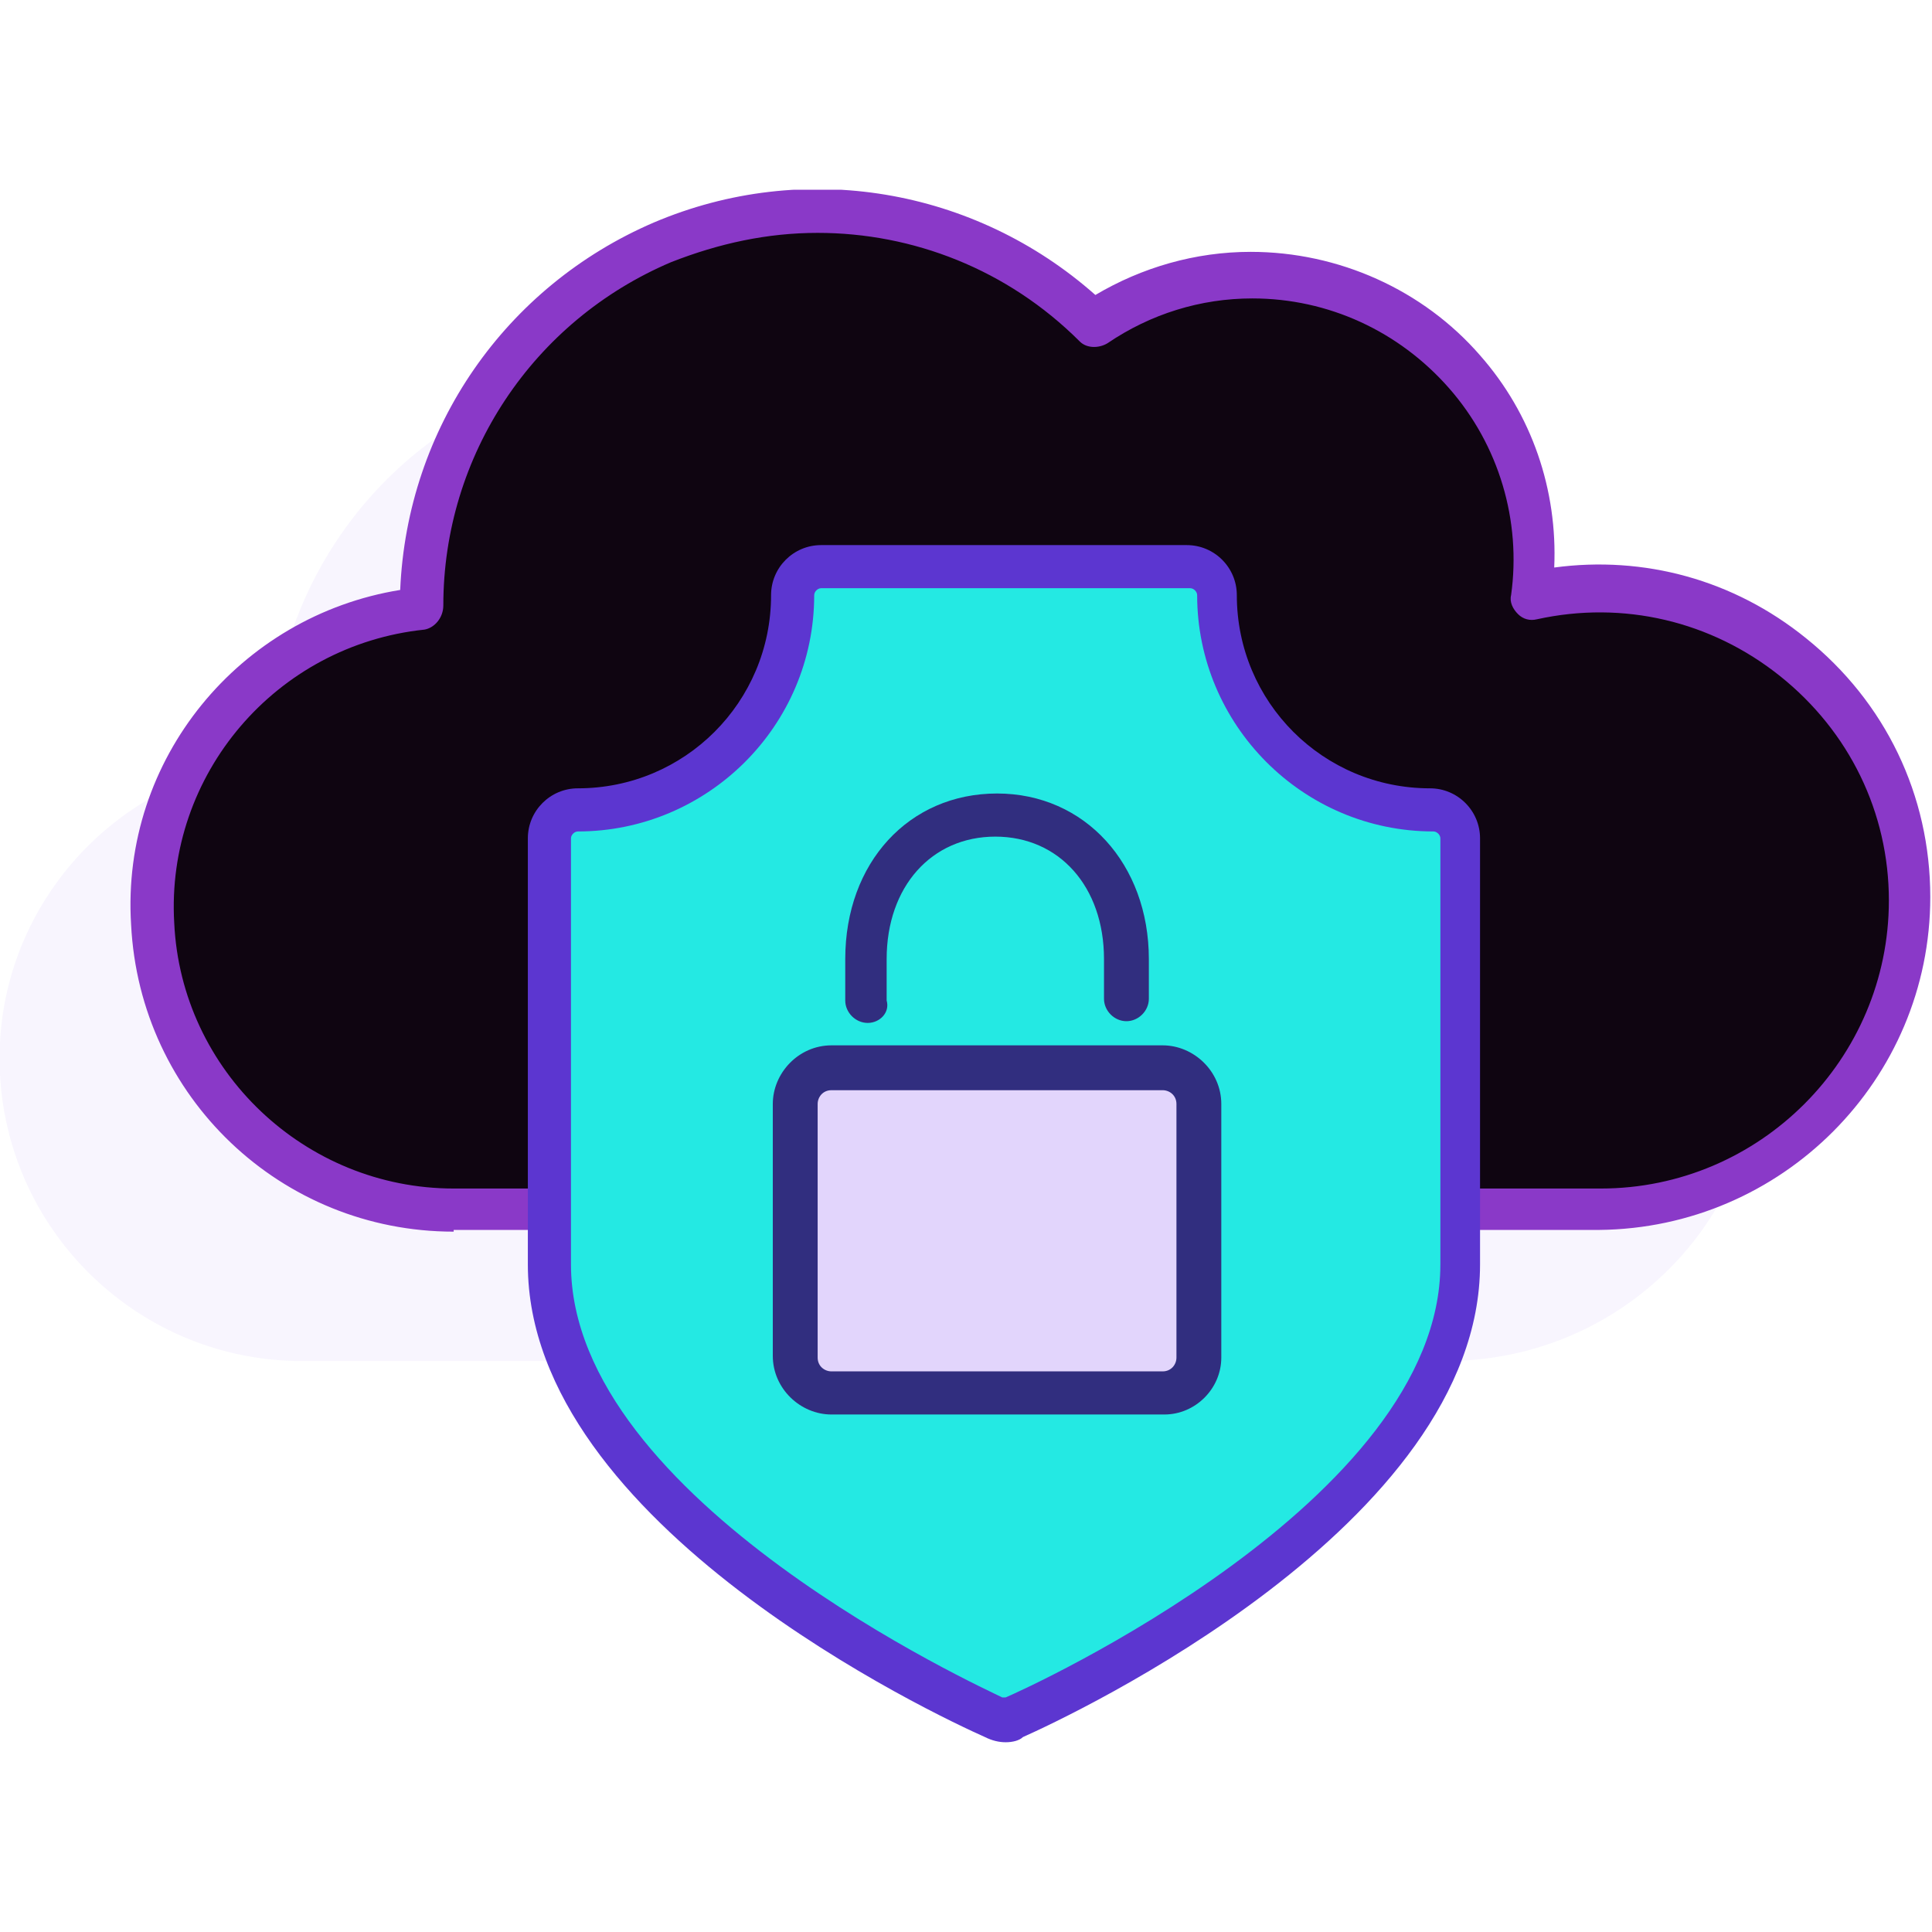
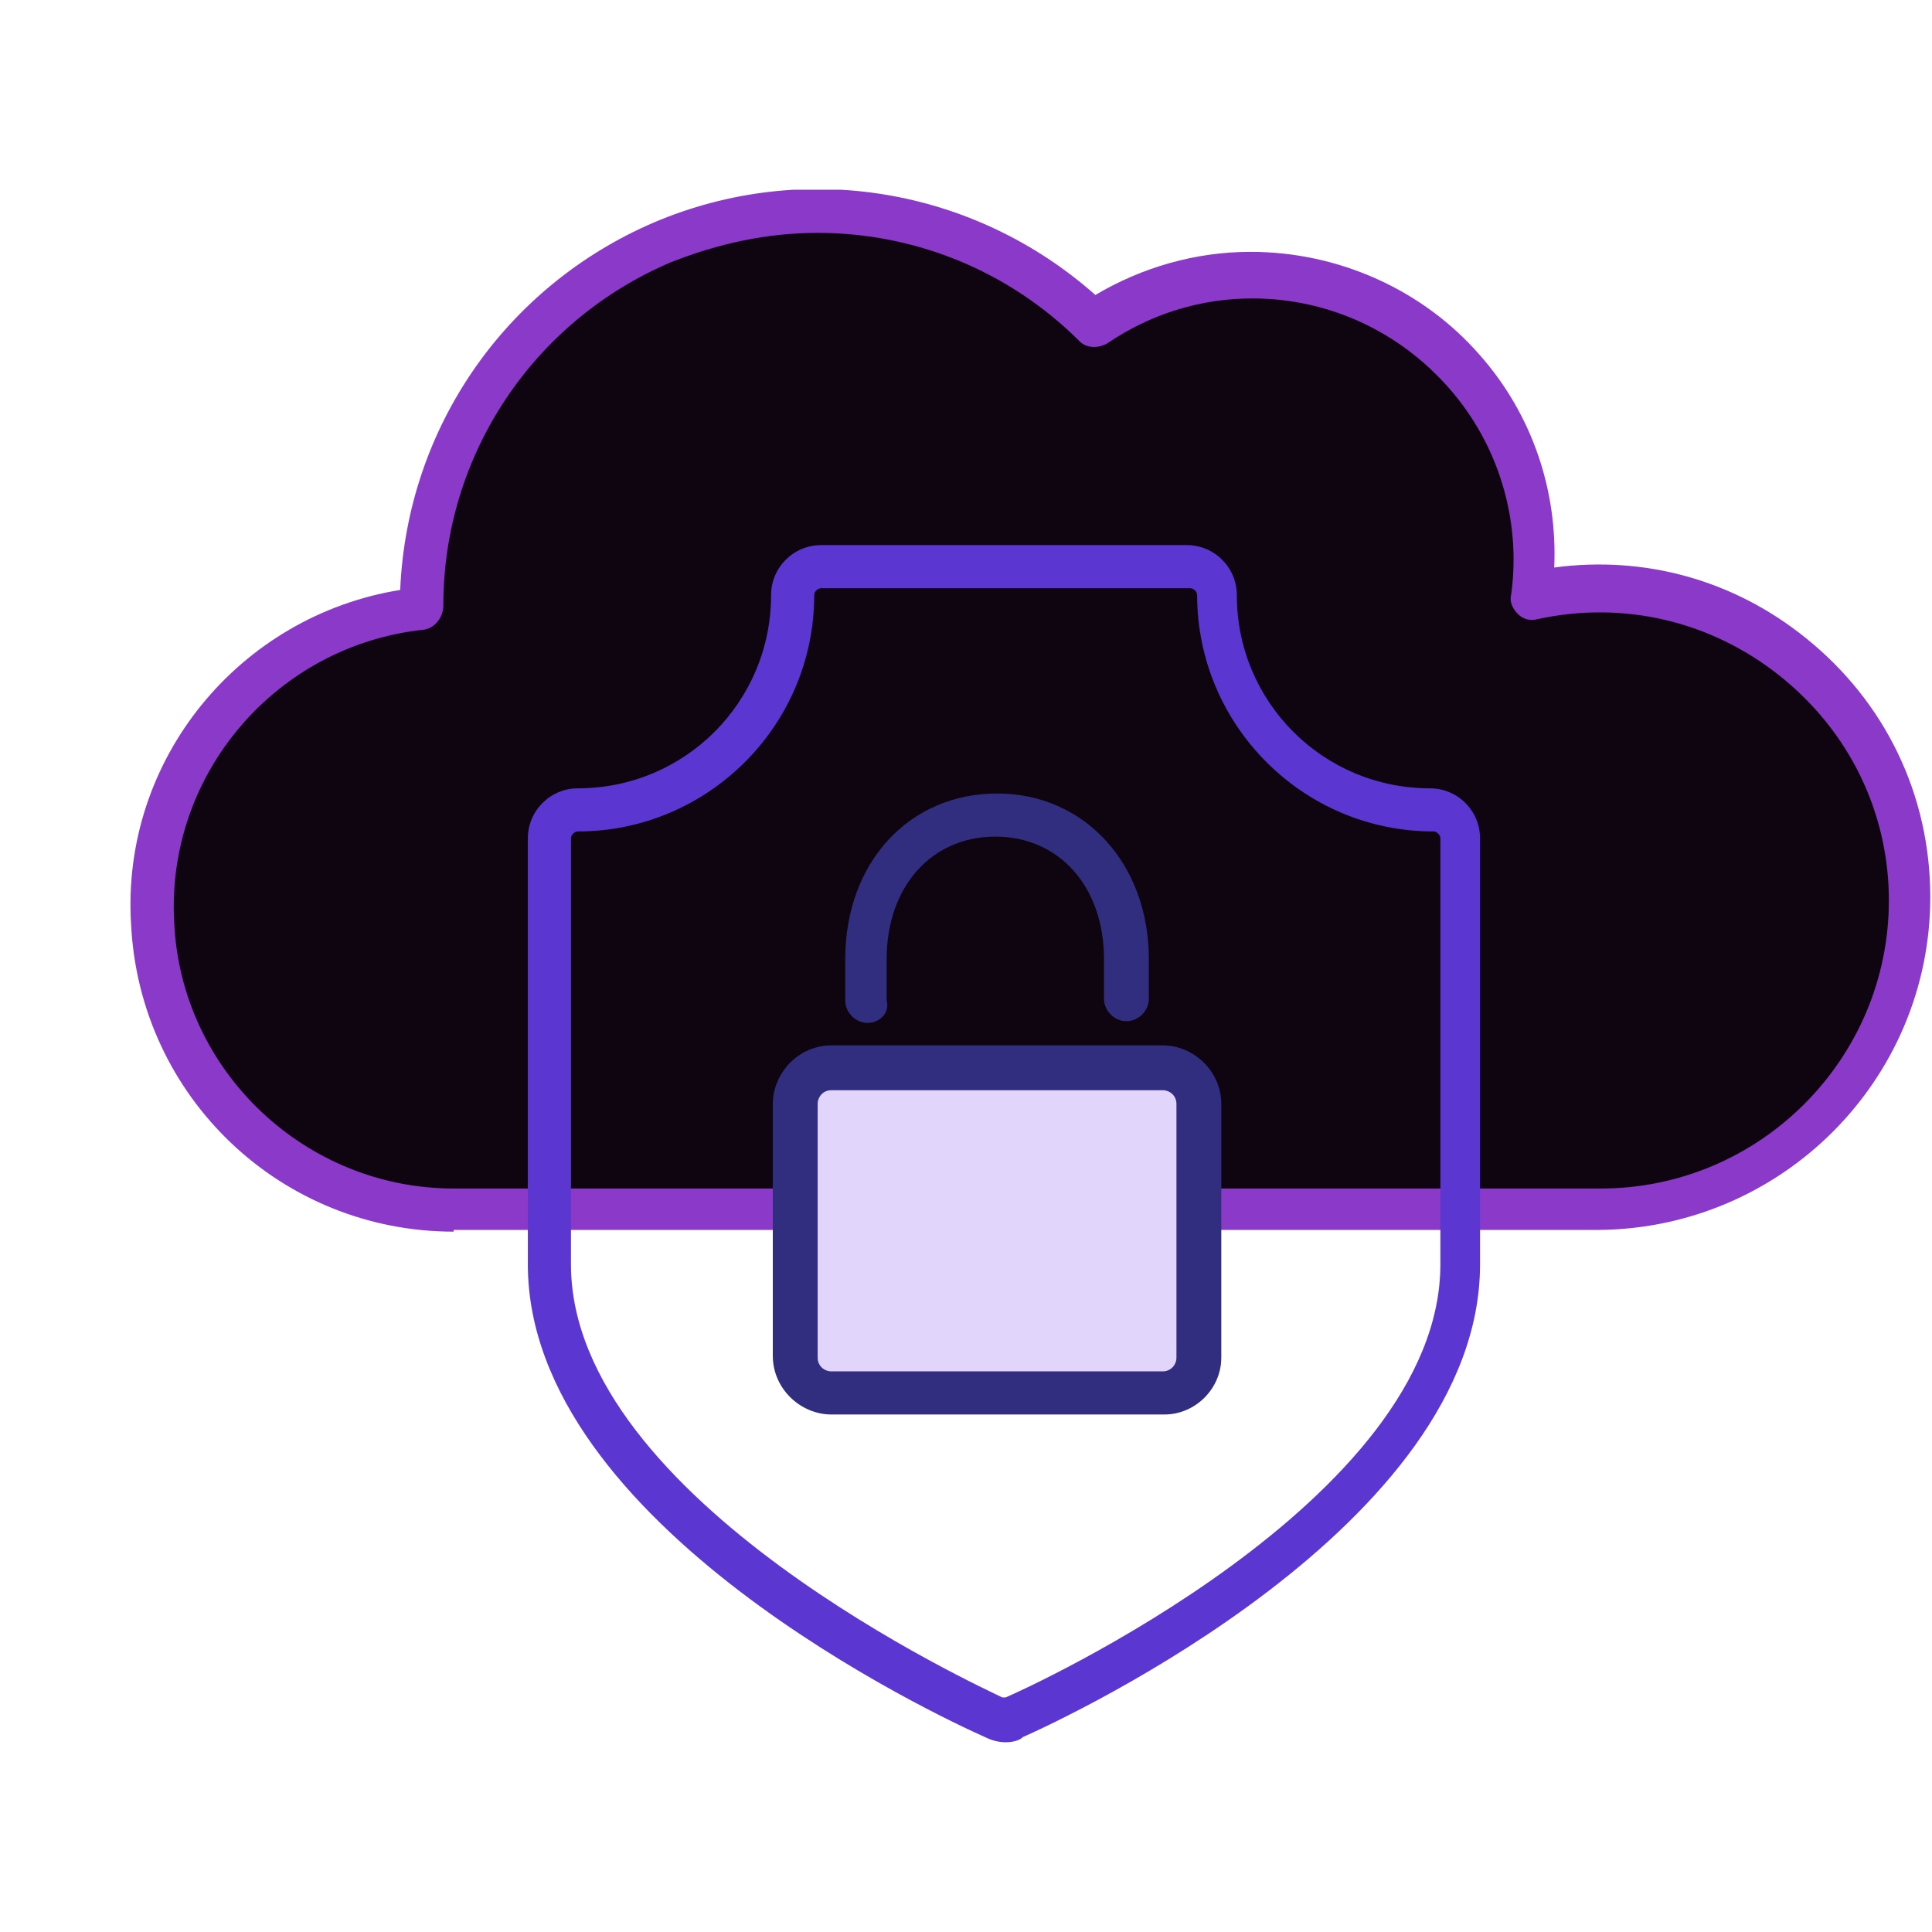
<svg xmlns="http://www.w3.org/2000/svg" xmlns:xlink="http://www.w3.org/1999/xlink" version="1.1" id="Layer_1" x="0px" y="0px" viewBox="0 0 112 112" style="enable-background:new 0 0 112 112;" xml:space="preserve">
  <style type="text/css">
	.st0{clip-path:url(#SVGID_00000088105524171056669250000000002307213727363721_);}
	.st1{opacity:0.22;fill:#E1D3FA;enable-background:new    ;}
	.st2{fill:#0F0511;stroke:#27A1C0;stroke-width:0.7;stroke-linecap:round;stroke-linejoin:round;}
	.st3{fill:#8A39C8;}
	.st4{fill:#24E9E3;}
	.st5{fill:#5C36D0;}
	.st6{fill:#312E7F;}
	.st7{fill:#E2D5FC;}
</style>
  <g>
    <defs>
      <rect id="SVGID_1_" y="11" width="112" height="90" />
    </defs>
    <clipPath id="SVGID_00000030446968933184716580000013813707531060901562_">
      <use xlink:href="#SVGID_1_" style="overflow:visible;" />
    </clipPath>
    <g style="clip-path:url(#SVGID_00000030446968933184716580000013813707531060901562_);">
-       <path class="st1" d="M102,60.9c0-5.5-2.5-10.6-6.7-14c-4.3-3.4-9.9-4.7-15.2-3.5c0.7-4.7-0.8-9.4-3.9-13s-7.6-5.6-12.4-5.6    c-3.3,0-6.4,1-9.2,2.8c-6.6-6.4-16.4-8.3-24.9-4.7c-8.5,3.6-14,11.9-14,21.1V44C6.4,45-0.5,53,0,62.3c0.5,9.3,8.2,16.6,17.5,16.6    H84C94,78.8,102,70.8,102,60.9z" />
      <path class="st2" d="M110.7,52.1c0-5.5-2.5-10.6-6.7-14c-4.3-3.4-9.9-4.7-15.2-3.5c0.7-4.7-0.8-9.4-3.9-13    C81.8,18,77.3,16,72.5,16c-3.3,0-6.4,1-9.2,2.8c-6.6-6.4-16.4-8.3-24.9-4.7c-8.5,3.6-14,11.9-14,21.1v0.1c-9.3,1-16.1,9-15.6,18.3    c0.5,9.3,8.2,16.5,17.5,16.6h66.5C102.7,70.1,110.7,62,110.7,52.1z" />
      <path class="st3" d="M26.3,71.4c-10,0-18.2-7.8-18.7-17.8C7,44,13.9,35.7,23.2,34.2c0.4-9.4,6.1-17.6,14.7-21.3    c8.7-3.7,18.6-2,25.6,4.2c2.7-1.6,5.8-2.5,9-2.5h0c5.1,0,10,2.2,13.3,6c3,3.4,4.5,7.8,4.3,12.3c5.2-0.7,10.4,0.7,14.6,4.1    c4.6,3.7,7.2,9.1,7.2,15c0,10.6-8.6,19.2-19.2,19.3H26.3z M47.4,13.5c-2.9,0-5.7,0.6-8.5,1.7c-8,3.4-13.2,11.2-13.2,19.9    c0,0.7-0.5,1.3-1.1,1.4c-8.6,0.9-15,8.4-14.5,17c0.4,8.6,7.6,15.4,16.2,15.4h66.5c9.2,0,16.7-7.5,16.7-16.7c0-5.1-2.3-9.8-6.3-13    c-4-3.2-9.1-4.4-14.1-3.3c-0.4,0.1-0.8,0-1.1-0.3c-0.3-0.3-0.5-0.7-0.4-1.1c0.6-4.3-0.7-8.7-3.6-12c-2.9-3.3-7-5.2-11.4-5.2h0    c-3,0-5.9,0.9-8.4,2.6c-0.5,0.3-1.2,0.3-1.6-0.1C58.4,15.6,52.9,13.5,47.4,13.5z" />
-       <path class="st4" d="M83,47c-6.9,0-12.5-5.6-12.5-12.5c0-0.9-0.7-1.7-1.7-1.7H47.7c-0.9,0-1.7,0.7-1.7,1.7    C46,41.4,40.4,47,33.5,47c-0.9,0-1.7,0.7-1.7,1.7v24.7c0,14.6,24.7,25.8,25.8,26.2c0.2,0.1,0.4,0.1,0.7,0.1c0.2,0,0.5,0,0.7-0.1    c1.1-0.5,25.8-11.7,25.8-26.2V48.6C84.7,47.7,84,47,83,47L83,47z" />
      <path class="st5" d="M58.3,101c-0.4,0-0.8-0.1-1.2-0.3c-2.7-1.2-26.5-12.3-26.5-27.4V48.6c0-1.6,1.3-2.9,2.9-2.9    c6.2,0,11.2-5,11.2-11.2c0-1.6,1.3-2.9,2.9-2.9h21.2c1.6,0,2.9,1.3,2.9,2.9c0,6.2,5,11.2,11.2,11.2c1.6,0,2.9,1.3,2.9,2.9v24.7    c0,15.1-23.8,26.2-26.5,27.4C59.1,100.9,58.7,101,58.3,101L58.3,101z M47.6,34.1c-0.2,0-0.4,0.2-0.4,0.4c0,7.6-6.2,13.7-13.7,13.7    c-0.2,0-0.4,0.2-0.4,0.4v24.7c0,13.7,24,24.6,25,25.1c0,0,0.1,0,0.2,0c1.2-0.5,25.2-11.4,25.2-25.1V48.6c0-0.2-0.2-0.4-0.4-0.4    c-7.6,0-13.7-6.2-13.7-13.7c0-0.2-0.2-0.4-0.4-0.4L47.6,34.1L47.6,34.1z" />
      <path class="st6" d="M50.3,59.3c-0.7,0-1.3-0.6-1.3-1.3v-2.4c0-5.6,3.7-9.6,8.8-9.6s8.8,4.1,8.8,9.6v2.3c0,0.7-0.6,1.3-1.3,1.3    s-1.3-0.6-1.3-1.3v-2.3c0-4.2-2.6-7.1-6.3-7.1c-3.7,0-6.3,2.9-6.3,7.1V58C51.6,58.7,51,59.3,50.3,59.3z" />
      <path class="st7" d="M50.3,61.9h-2.1c-1.2,0-2.1,0.9-2.1,2.1v14.6c0,1.2,0.9,2.1,2.1,2.1h19.2c1.2,0,2.1-0.9,2.1-2.1V64    c0-1.2-0.9-2.1-2.1-2.1H50.3L50.3,61.9z" />
      <path class="st6" d="M67.5,82H48.2c-1.8,0-3.4-1.5-3.4-3.4V64c0-1.8,1.5-3.4,3.4-3.4h19.2c1.8,0,3.4,1.5,3.4,3.4v14.7    C70.8,80.5,69.3,82,67.5,82z M48.2,63.2c-0.5,0-0.8,0.4-0.8,0.8v14.7c0,0.5,0.4,0.8,0.8,0.8h19.2c0.5,0,0.8-0.4,0.8-0.8V64    c0-0.5-0.4-0.8-0.8-0.8H48.2z" />
    </g>
  </g>
</svg>